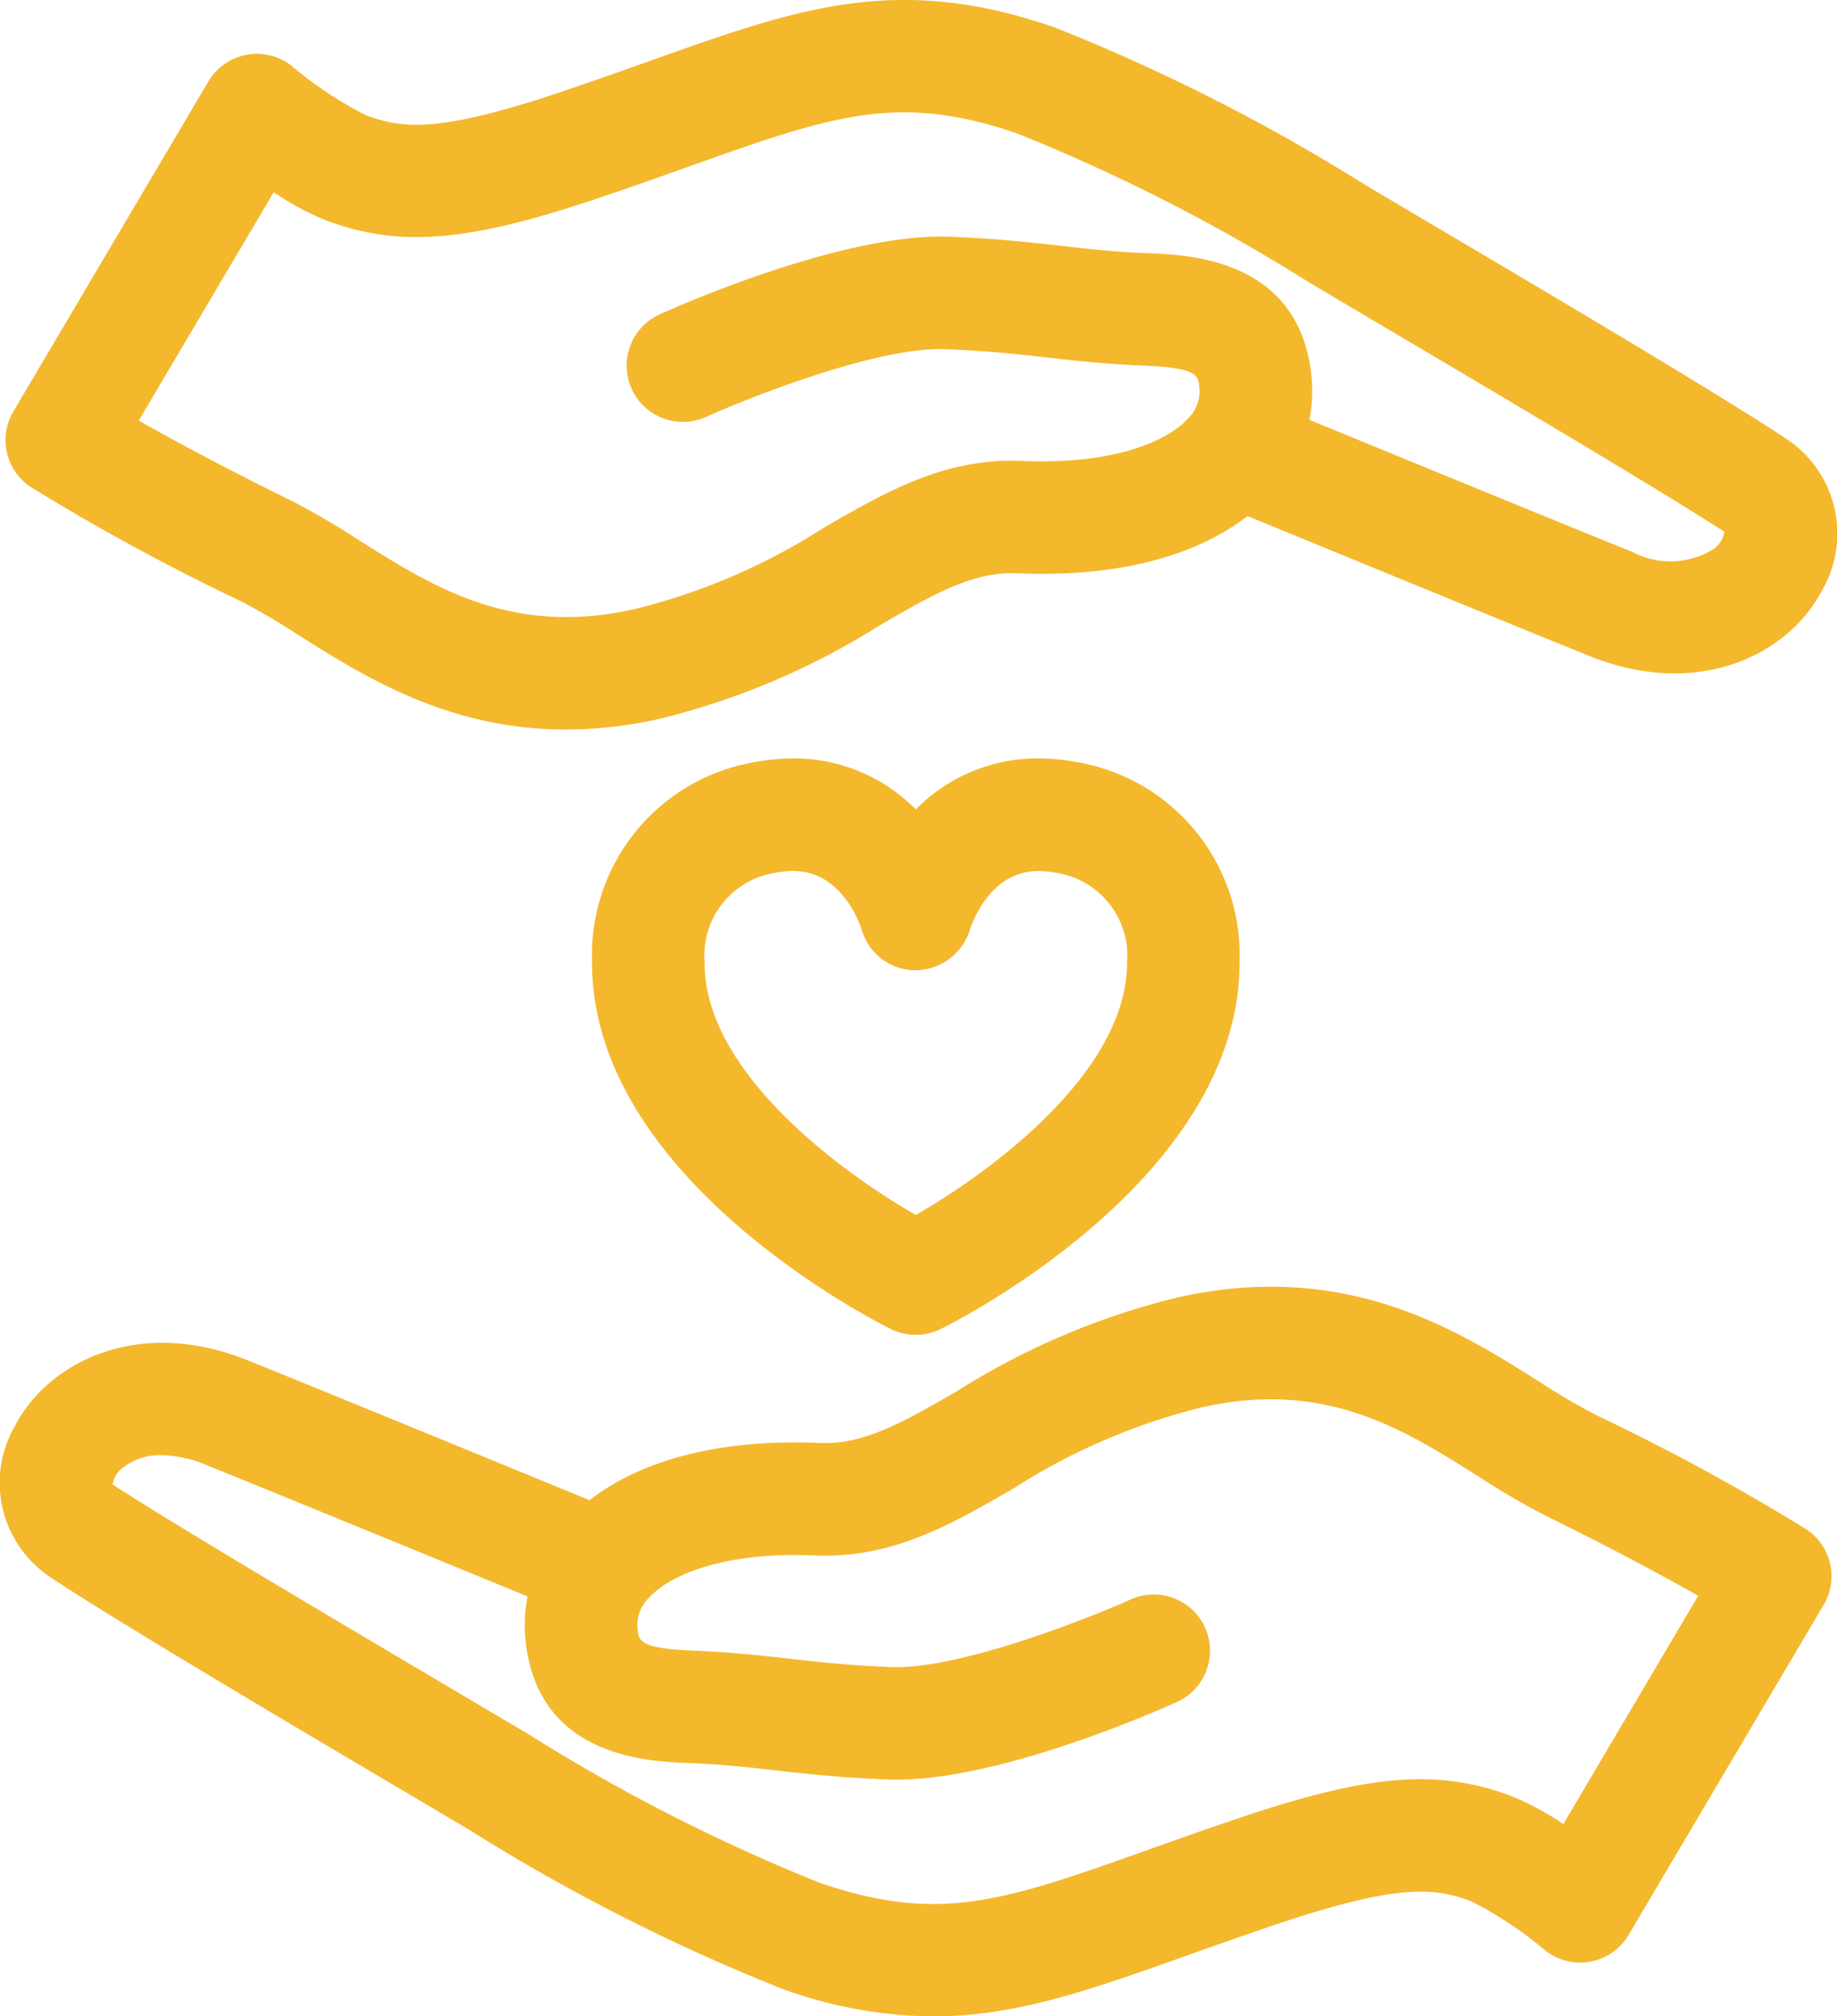
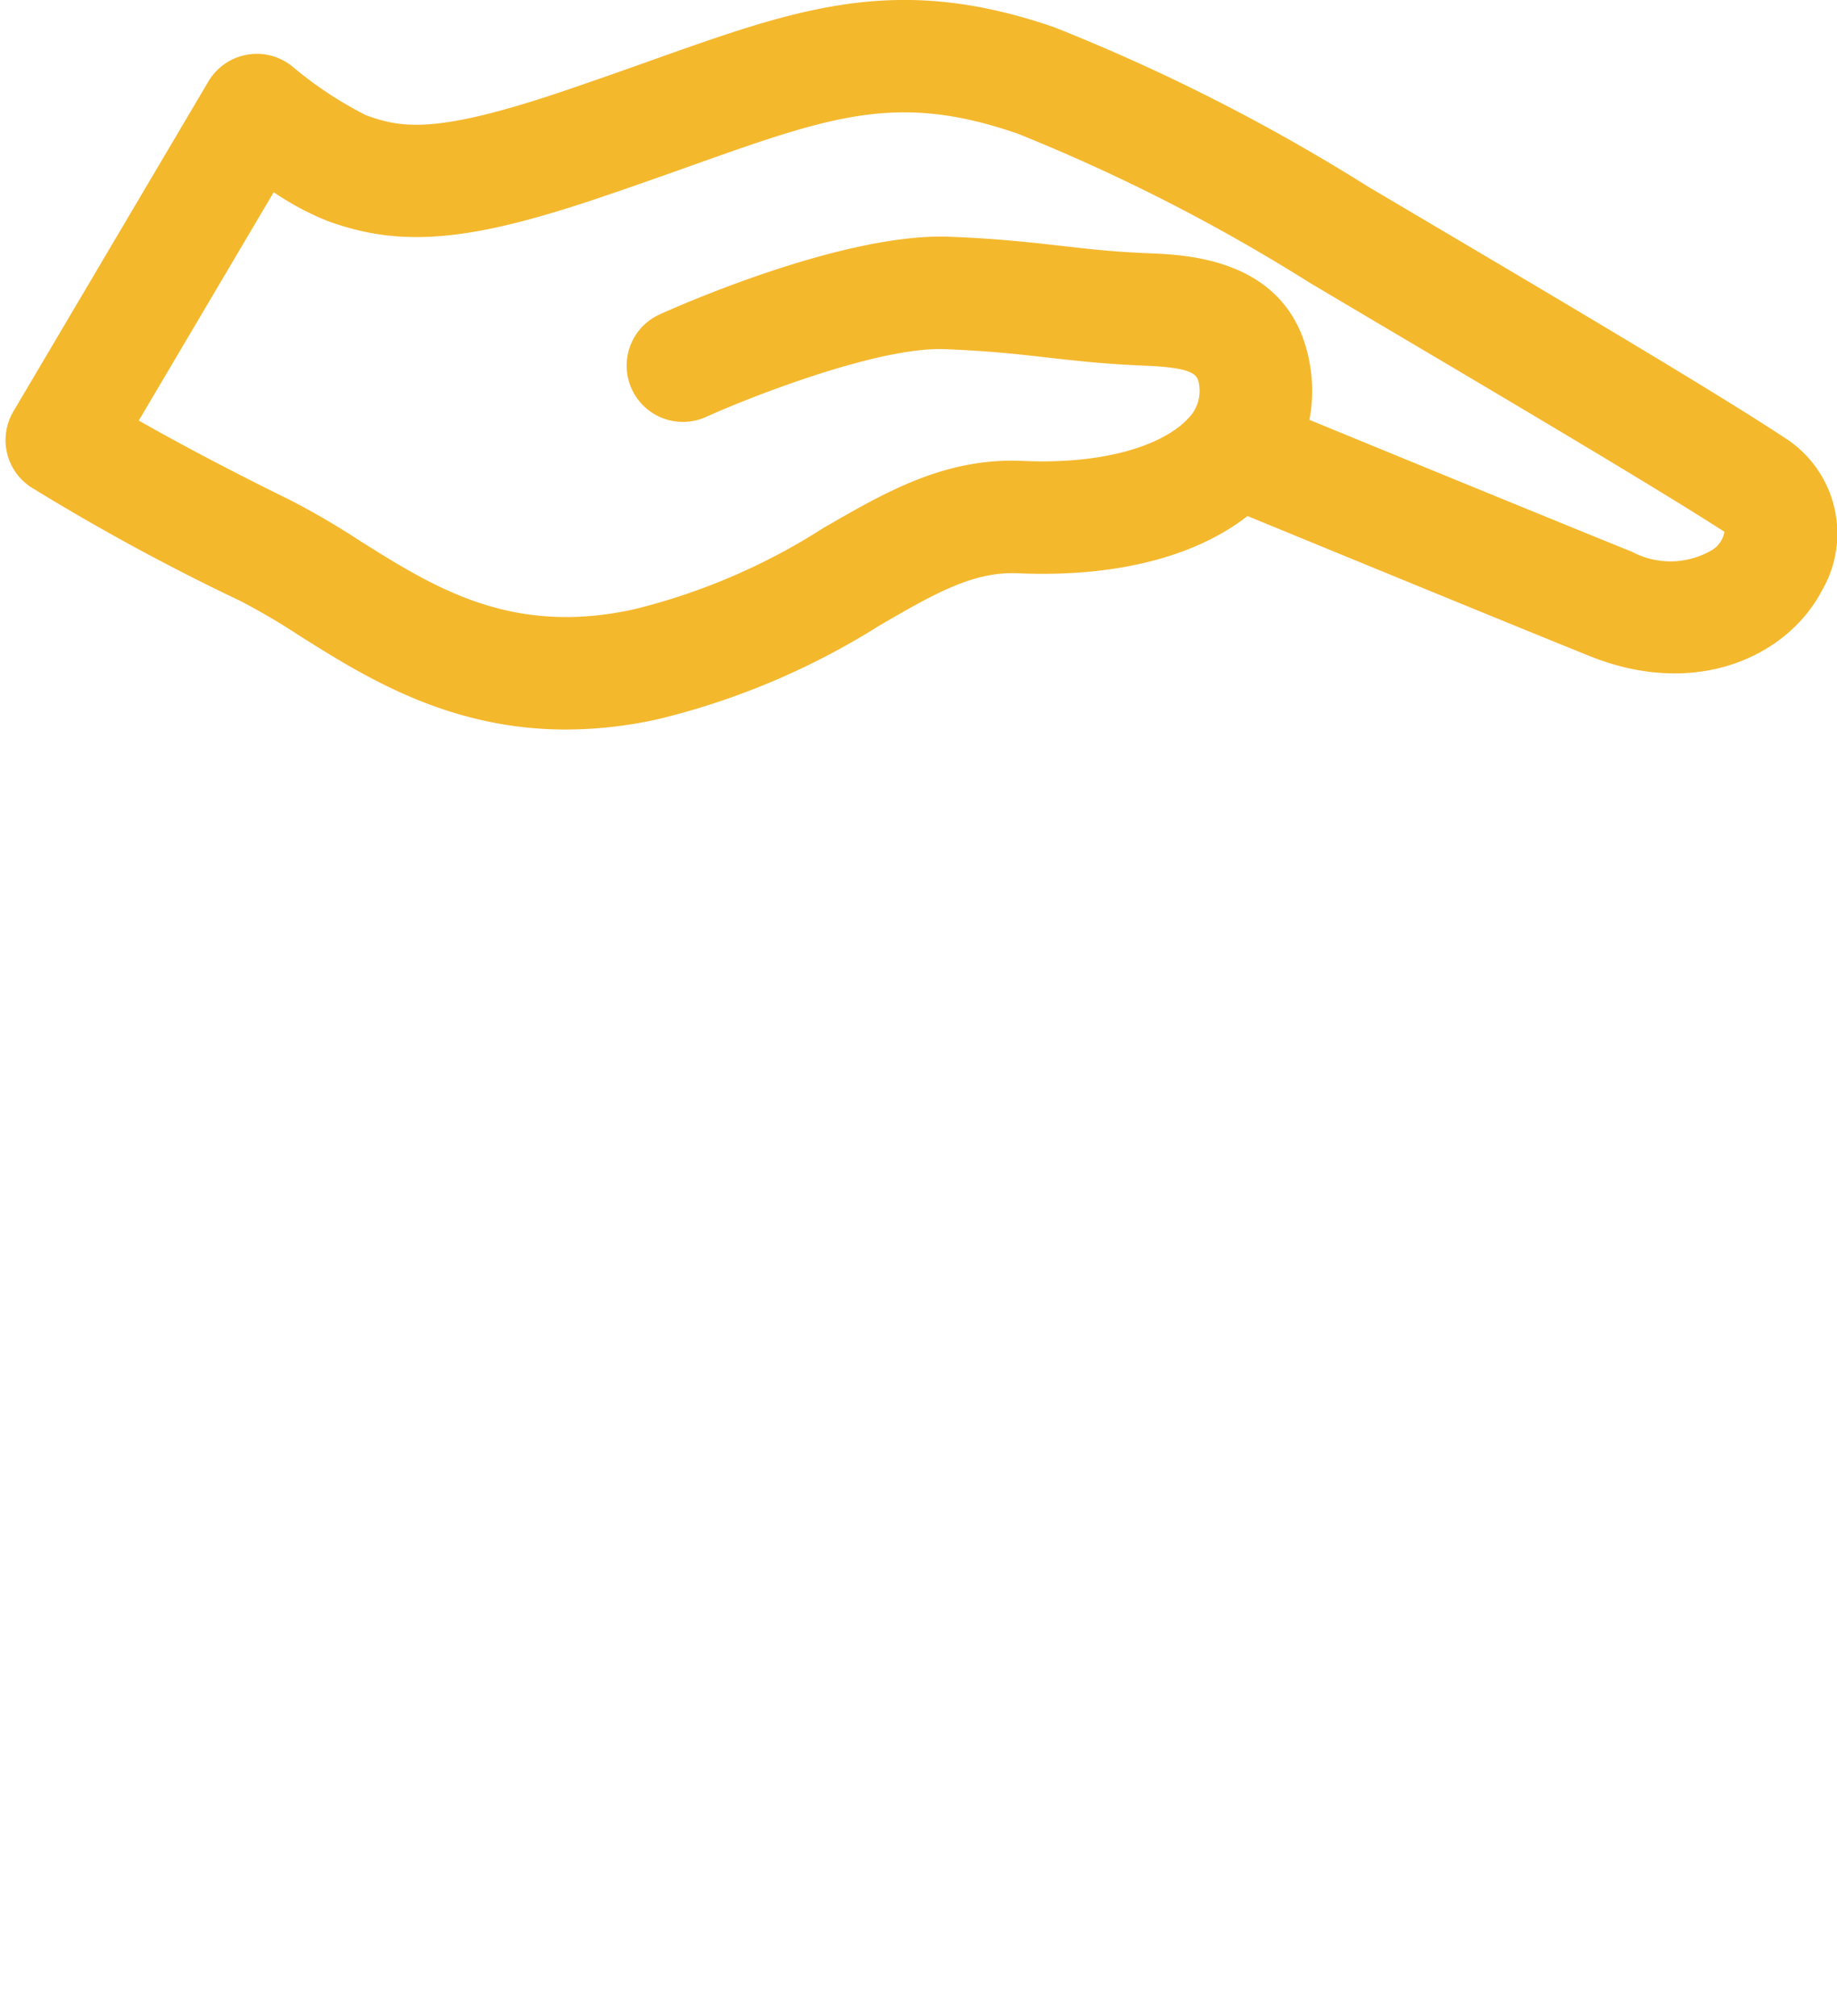
<svg xmlns="http://www.w3.org/2000/svg" width="73.696" height="80.873" viewBox="0 0 73.696 80.873">
  <g id="グループ_1070" data-name="グループ 1070" transform="translate(-652.446 -4979.123)">
    <g id="グループ_1053" data-name="グループ 1053" transform="translate(297.309 4539.146)">
      <g id="グループ_1050" data-name="グループ 1050" transform="translate(378.889 470.397)">
-         <path id="パス_2449" data-name="パス 2449" d="M393.047,465.59a6.844,6.844,0,0,0-4.924,2.046,6.844,6.844,0,0,0-4.924-2.046,8.373,8.373,0,0,0-1.517.144,7.841,7.841,0,0,0-6.546,8c-.045,8.732,11.5,14.5,11.992,14.743a2.254,2.254,0,0,0,1.991,0c.492-.241,12.038-6.012,11.993-14.743a7.842,7.842,0,0,0-6.546-8A8.386,8.386,0,0,0,393.047,465.59Zm3.551,8.172c.023,4.368-5.419,8.388-8.475,10.137-3.055-1.748-8.5-5.77-8.474-10.137a3.363,3.363,0,0,1,2.861-3.59,3.668,3.668,0,0,1,.689-.069c1.969,0,2.685,2.138,2.755,2.36a2.25,2.25,0,0,0,2.15,1.623,2.307,2.307,0,0,0,2.182-1.6c.076-.243.792-2.381,2.761-2.381a3.68,3.68,0,0,1,.69.069A3.365,3.365,0,0,1,396.6,473.762Z" transform="translate(-375.136 -465.59)" fill="#f4b82d" />
-       </g>
+         </g>
      <g id="グループ_1051" data-name="グループ 1051" transform="translate(355.137 491.586)">
-         <path id="パス_2450" data-name="パス 2450" d="M427.584,493.148a89.089,89.089,0,0,0-8.4-4.563,27.247,27.247,0,0,1-2.368-1.391c-3.239-2.04-7.673-4.835-14.406-3.341a29.745,29.745,0,0,0-8.861,3.754c-2.177,1.26-3.757,2.169-5.534,2.091-3.884-.17-7.1.639-9.226,2.295-2-.821-10.732-4.411-13.735-5.618-4.3-1.729-7.936.012-9.308,2.624a4.547,4.547,0,0,0,1.425,6.091c2.7,1.79,9.108,5.58,14.259,8.625L374,505.237a77.08,77.08,0,0,0,12.538,6.362,18.156,18.156,0,0,0,6.016,1.1c3.337,0,6.333-1.067,10.166-2.431,1.1-.392,2.3-.817,3.618-1.262,5.017-1.688,6.406-1.448,7.821-.926a15.481,15.481,0,0,1,2.942,1.949,2.257,2.257,0,0,0,3.372-.6l7.824-13.236A2.257,2.257,0,0,0,427.584,493.148Zm-9.73,11.836a11.329,11.329,0,0,0-2.133-1.144c-2.925-1.078-5.656-.855-10.823.884-1.349.454-2.569.887-3.691,1.287-5.753,2.049-8.378,2.985-13.2,1.322a73.121,73.121,0,0,1-11.709-5.979l-2.577-1.524c-4.836-2.86-11.46-6.776-14.068-8.467a1.066,1.066,0,0,1,.483-.724,2.389,2.389,0,0,1,1.482-.451,4.755,4.755,0,0,1,1.746.374c2.7,1.088,10.064,4.11,12.938,5.291a6.07,6.07,0,0,0-.058,1.969c.595,4.479,4.882,4.647,6.5,4.711,1.359.053,2.418.172,3.539.3,1.278.143,2.6.291,4.464.362,4.238.169,10.866-2.774,11.607-3.109a2.256,2.256,0,1,0-1.862-4.11c-1.625.735-6.871,2.81-9.573,2.71-1.7-.065-2.937-.2-4.135-.339-1.151-.128-2.341-.261-3.863-.322-2.1-.083-2.146-.4-2.2-.795a1.542,1.542,0,0,1,.448-1.321c.848-.926,3.037-1.859,6.643-1.7,3.1.138,5.479-1.237,7.994-2.694a25.185,25.185,0,0,1,7.578-3.254c4.916-1.09,8.021.863,11.023,2.753a30.938,30.938,0,0,0,2.779,1.622c2.759,1.357,4.771,2.449,6.078,3.192Z" transform="translate(-355.137 -483.431)" fill="#f4b82d" />
-       </g>
+         </g>
      <g id="グループ_1052" data-name="グループ 1052" transform="translate(355.362 439.976)">
        <path id="パス_2451" data-name="パス 2451" d="M356.352,459.522a88.932,88.932,0,0,0,8.4,4.563,27.272,27.272,0,0,1,2.368,1.392c2.6,1.638,5.974,3.761,10.686,3.761a17.186,17.186,0,0,0,3.72-.422,29.791,29.791,0,0,0,8.861-3.753c2.176-1.26,3.735-2.168,5.534-2.093,3.884.171,7.1-.639,9.227-2.295,2,.821,10.73,4.411,13.734,5.619,4.3,1.728,7.935-.012,9.308-2.625a4.547,4.547,0,0,0-1.426-6.09c-2.7-1.791-9.11-5.582-14.263-8.628l-2.568-1.519a77.09,77.09,0,0,0-12.538-6.362c-6.312-2.177-10.238-.779-16.181,1.336-1.1.392-2.3.817-3.618,1.262-5.018,1.688-6.406,1.449-7.822.926a15.353,15.353,0,0,1-2.942-1.949,2.258,2.258,0,0,0-3.371.6l-7.825,13.238A2.256,2.256,0,0,0,356.352,459.522Zm9.73-11.836a11.264,11.264,0,0,0,2.133,1.144c2.924,1.078,5.654.856,10.823-.884,1.35-.454,2.57-.887,3.694-1.287,5.753-2.047,8.378-2.983,13.194-1.322a73.341,73.341,0,0,1,11.71,5.977l2.571,1.524c4.839,2.859,11.463,6.776,14.073,8.469a1.066,1.066,0,0,1-.483.724,3.293,3.293,0,0,1-3.228.076c-2.7-1.088-10.064-4.11-12.938-5.291a6.094,6.094,0,0,0,.058-1.968c-.594-4.479-4.881-4.648-6.5-4.713-1.359-.053-2.418-.171-3.538-.3-1.279-.144-2.6-.292-4.466-.363-4.242-.159-10.866,2.774-11.607,3.109a2.257,2.257,0,1,0,1.862,4.112c1.625-.736,6.869-2.821,9.571-2.711,1.7.065,2.938.2,4.137.339,1.151.129,2.341.262,3.863.322,2.1.083,2.146.4,2.2.8a1.544,1.544,0,0,1-.449,1.321c-.847.925-3.03,1.86-6.643,1.7-3.1-.137-5.477,1.239-7.993,2.694a25.2,25.2,0,0,1-7.578,3.254c-4.917,1.091-8.02-.863-11.023-2.753a31.088,31.088,0,0,0-2.779-1.622c-2.759-1.356-4.771-2.449-6.078-3.192Z" transform="translate(-355.326 -439.976)" fill="#f4b82d" />
      </g>
    </g>
  </g>
</svg>